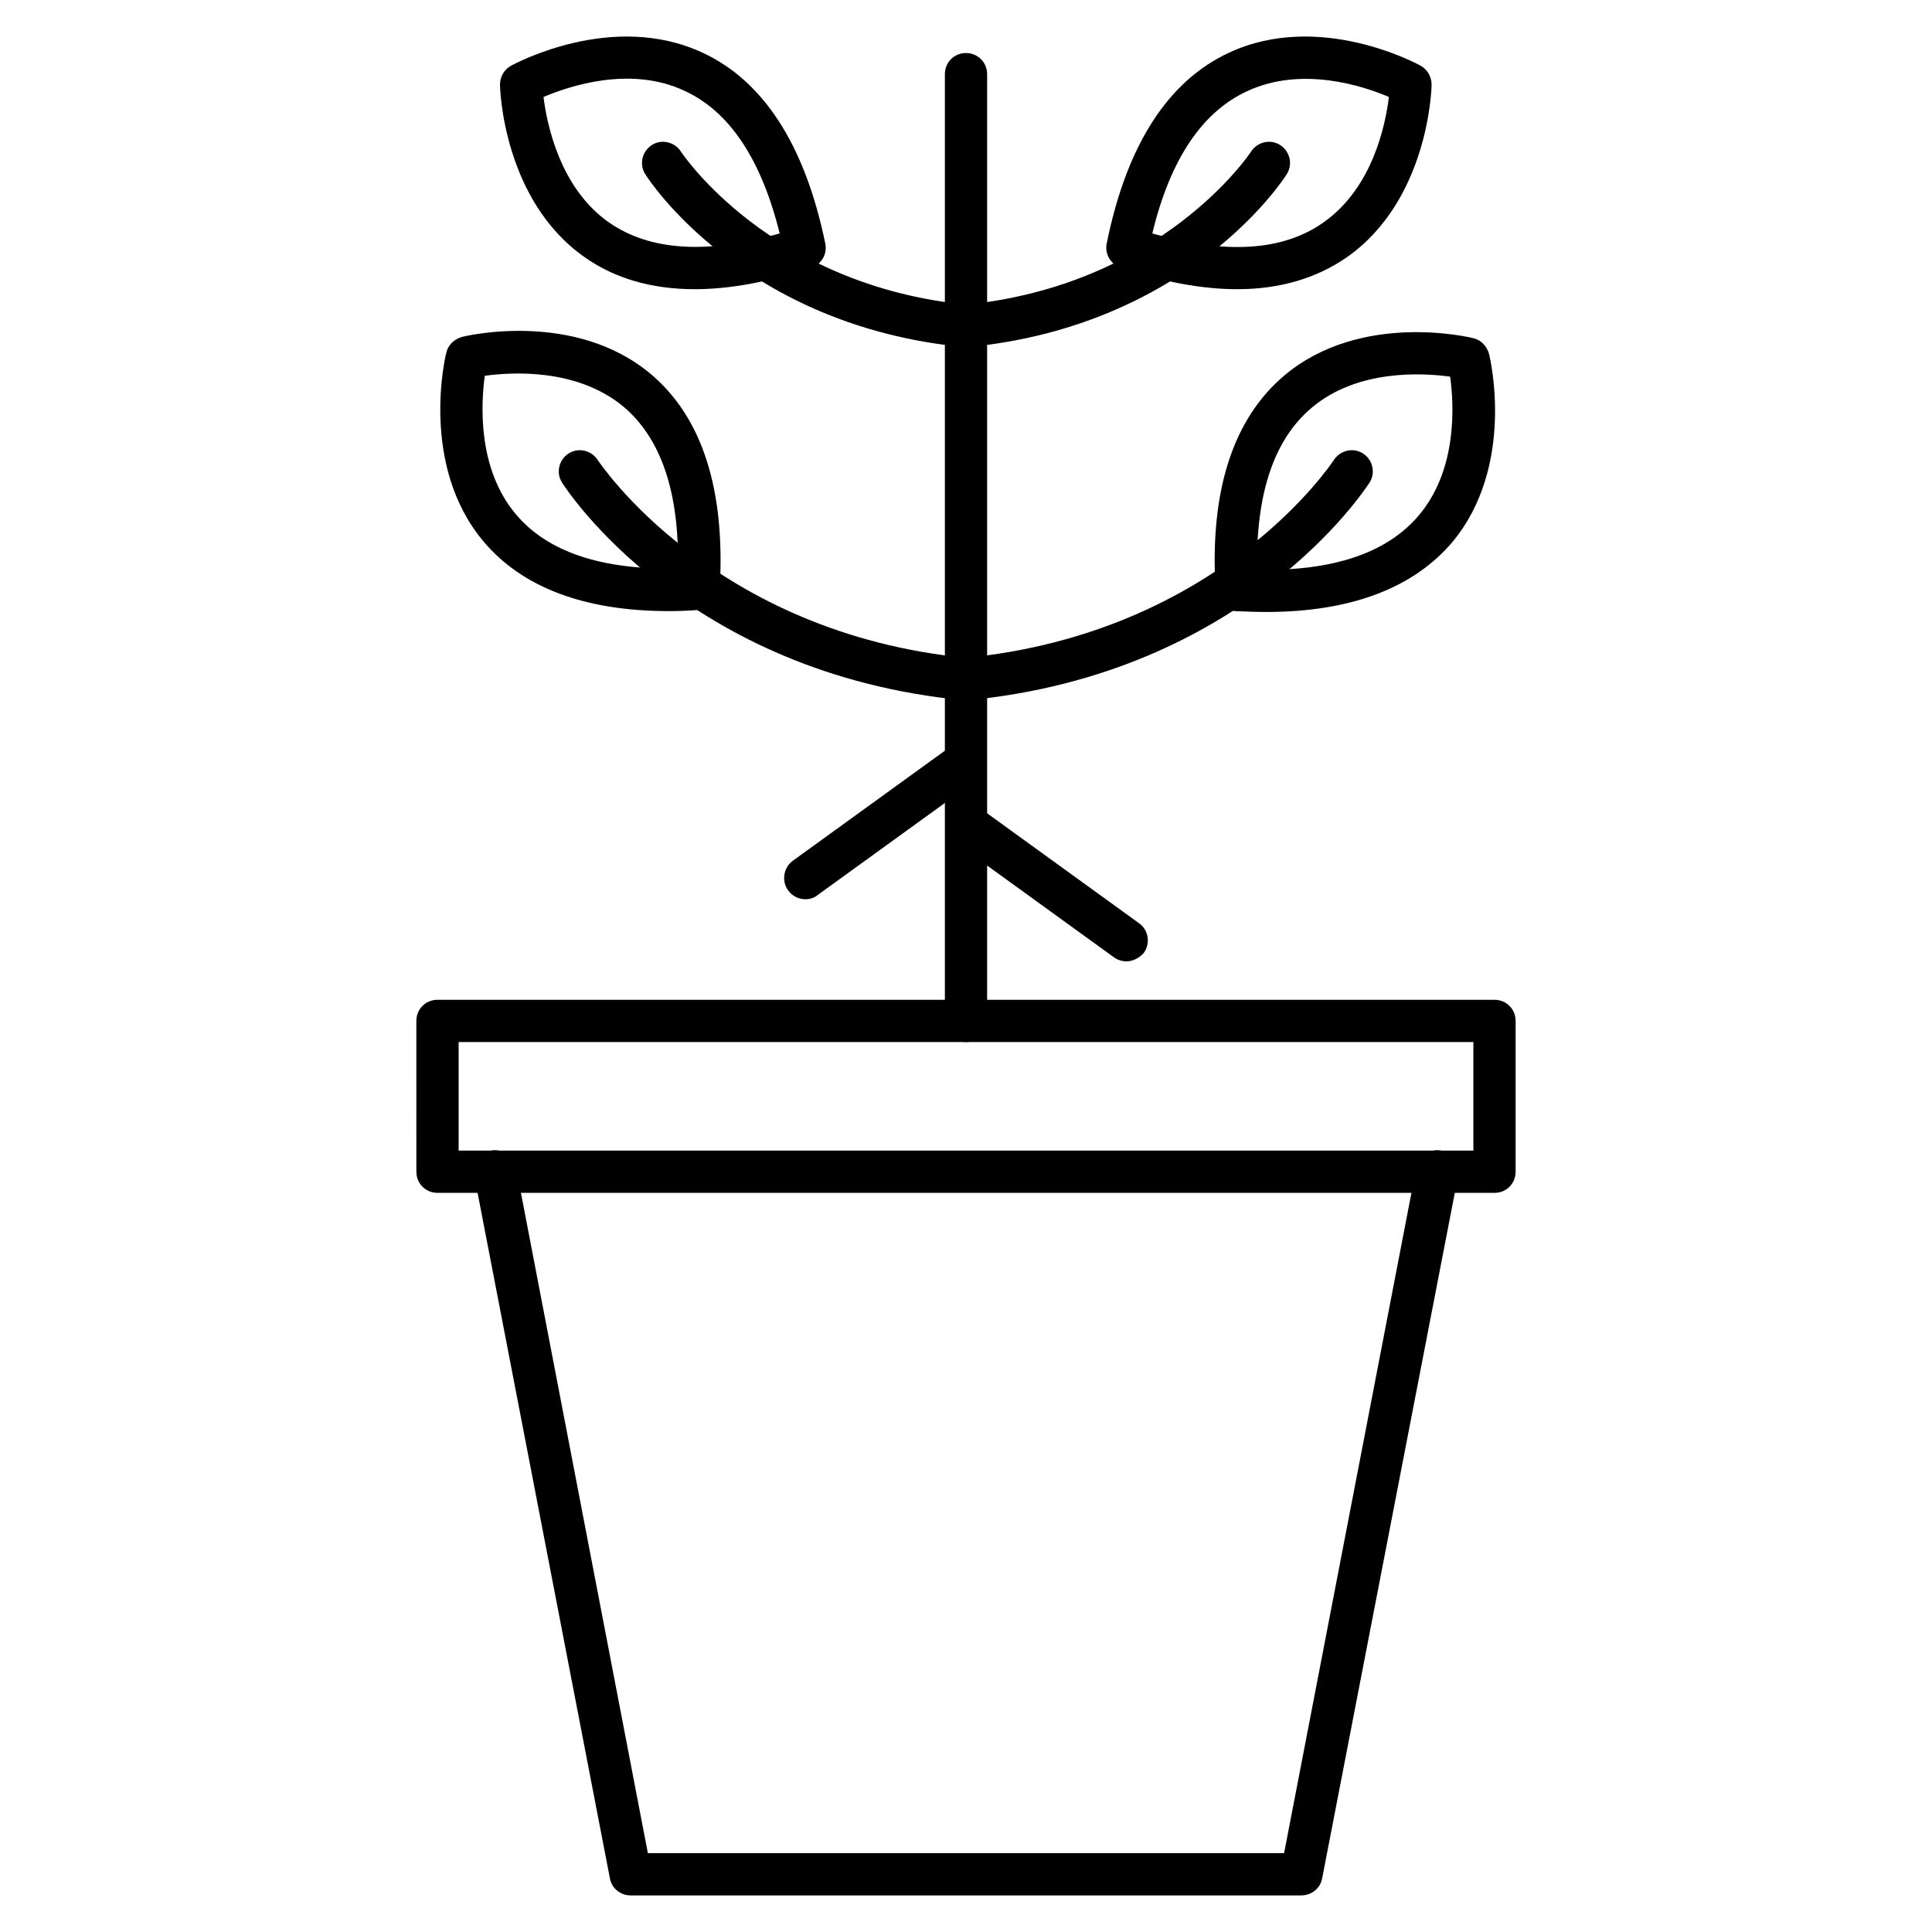
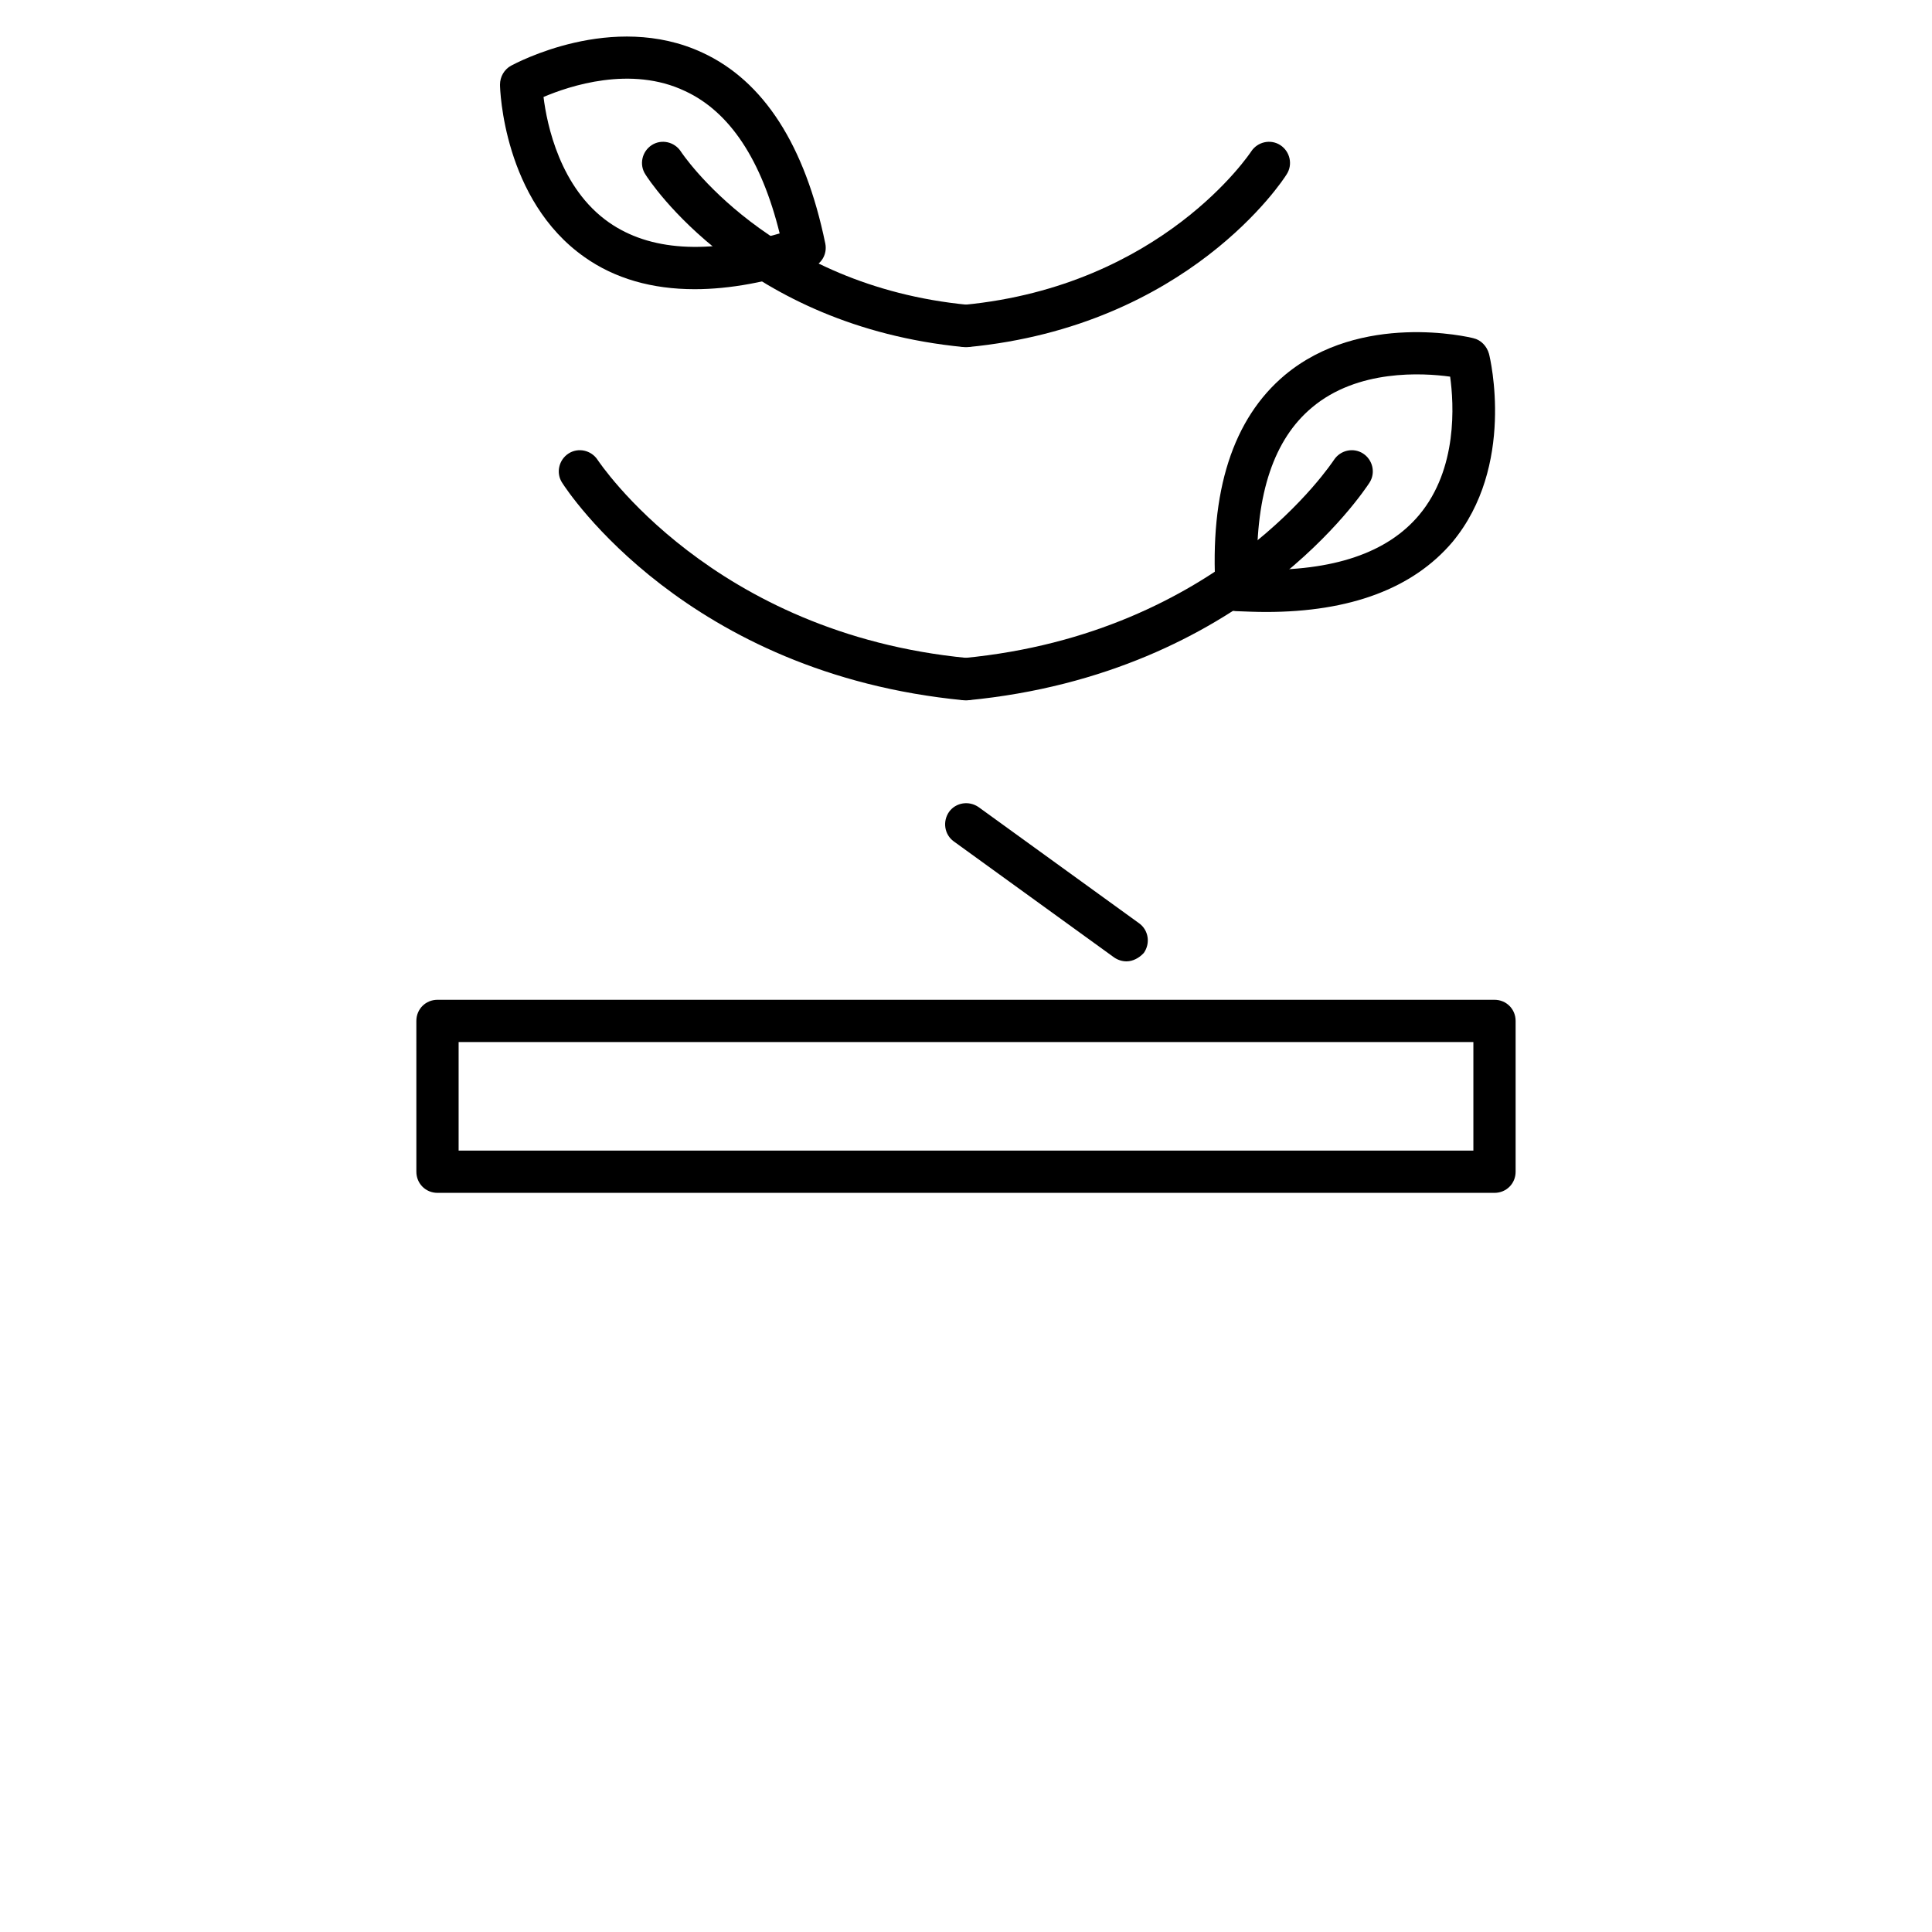
<svg xmlns="http://www.w3.org/2000/svg" fill="#000000" width="800px" height="800px" version="1.1" viewBox="144 144 512 512">
  <g>
-     <path d="m488.89 646.3h-177.79c-2.688 0-5.039-1.902-5.484-4.59l-35.938-186.19c-0.559-3.023 1.457-5.934 4.477-6.606 3.023-0.559 5.934 1.457 6.606 4.477l34.93 181.71h168.61l35.043-181.71c0.559-3.023 3.469-5.039 6.606-4.477 3.023 0.559 5.039 3.469 4.477 6.606l-36.051 186.3c-0.449 2.574-2.801 4.477-5.484 4.477z" />
    <path d="m540.06 460.12h-280.12c-3.137 0-5.598-2.465-5.598-5.598l-0.004-39.969c0-3.137 2.465-5.598 5.598-5.598h280.12c3.137 0 5.598 2.465 5.598 5.598v39.969c0.004 3.133-2.461 5.598-5.594 5.598zm-274.52-11.195h268.92v-28.773h-268.92z" />
-     <path d="m400 420.15c-3.137 0-5.598-2.465-5.598-5.598v-250.9c0-3.137 2.465-5.598 5.598-5.598 3.137 0 5.598 2.465 5.598 5.598v250.9c0 3.019-2.465 5.598-5.598 5.598z" />
    <path d="m400 235.98h-0.559c-58.219-5.598-83.41-44.109-84.418-45.789-1.68-2.574-0.895-6.047 1.68-7.727 2.574-1.68 6.047-0.895 7.727 1.68 0.223 0.336 23.512 35.602 76.133 40.641 3.023 0.336 5.375 3.023 5.039 6.156-0.34 2.801-2.691 5.039-5.602 5.039z" />
    <path d="m400 235.98c-2.801 0-5.262-2.129-5.598-5.039-0.336-3.023 2.016-5.82 5.039-6.156 52.621-5.039 75.906-40.305 76.133-40.641 1.68-2.574 5.148-3.359 7.727-1.68 2.574 1.68 3.359 5.148 1.68 7.727-1.008 1.68-26.199 40.191-84.418 45.789h-0.562z" />
    <path d="m400 329.58c-2.801 0-5.262-2.129-5.598-5.039-0.336-3.023 2.016-5.82 5.039-6.156 68.07-6.492 97.738-52.059 98.074-52.508 1.68-2.574 5.148-3.359 7.727-1.68 2.574 1.68 3.359 5.148 1.68 7.727-1.344 2.016-33.027 50.605-106.47 57.656h-0.449z" />
    <path d="m400 329.58h-0.559c-73.445-7.055-105.13-55.531-106.47-57.656-1.68-2.574-0.895-6.047 1.68-7.727 2.574-1.68 6.047-0.895 7.727 1.68 0.336 0.449 30.34 46.016 98.074 52.508 3.023 0.336 5.375 3.023 5.039 6.156-0.227 2.801-2.578 5.039-5.488 5.039z" />
    <path d="m328.12 220.64c-11.309 0-21.16-2.801-29.223-8.508-21.496-15.113-22.391-44.445-22.391-45.68 0-2.129 1.121-4.031 2.91-5.039 1.121-0.559 26.871-14.555 50.719-3.469 16.234 7.5 27.207 24.52 32.578 50.605 0.559 2.801-1.008 5.484-3.695 6.383-11.305 3.805-21.605 5.707-30.898 5.707zm-40.082-50.938c0.895 7.277 4.367 24.184 17.352 33.25 10.746 7.5 25.973 8.508 45.23 2.91-4.812-19.48-13.211-32.242-25.078-37.73-14.328-6.828-30.672-1.344-37.504 1.57z" />
-     <path d="m471.88 220.64c-9.293 0-19.594-1.902-30.898-5.711-2.688-0.895-4.254-3.695-3.695-6.383 5.262-26.086 16.234-43.105 32.469-50.605 23.848-11.082 49.711 2.91 50.719 3.469 1.793 1.008 2.91 2.91 2.91 5.039 0 1.23-0.895 30.562-22.391 45.68-8.066 5.602-17.805 8.512-29.113 8.512zm-22.504-14.777c19.367 5.598 34.594 4.703 45.344-2.91 13.098-9.18 16.457-25.973 17.352-33.25-6.719-2.91-23.062-8.285-37.504-1.566-11.98 5.484-20.488 18.133-25.191 37.727z" />
    <path d="m479.49 306.18c-2.574 0-5.262-0.113-8.062-0.223-2.801-0.223-5.039-2.465-5.262-5.262-1.68-26.535 4.59-45.789 18.359-57.324 20.152-16.793 48.703-10.078 49.934-9.742 2.016 0.449 3.582 2.129 4.141 4.141 0.336 1.23 7.055 29.781-9.742 49.934-10.406 12.207-26.977 18.477-49.367 18.477zm-2.352-11.199c20.152 0.449 34.594-4.477 42.992-14.555 10.188-12.203 9.18-29.332 8.172-36.609-7.277-1.008-24.52-2.016-36.609 8.172-10.074 8.398-14.891 22.84-14.555 42.992z" />
-     <path d="m321.29 305.95c-22.391 0-38.961-6.269-49.262-18.586-16.793-20.152-10.078-48.703-9.742-49.934 0.449-2.016 2.129-3.582 4.141-4.141 1.23-0.336 29.781-7.055 49.934 9.742 13.77 11.531 19.93 30.789 18.359 57.324-0.223 2.801-2.465 5.039-5.262 5.262-2.906 0.223-5.594 0.332-8.168 0.332zm7.723-5.82m-56.535-56.539c-1.008 7.277-2.016 24.52 8.172 36.609 8.398 10.078 22.84 14.891 42.992 14.441 0.449-20.152-4.477-34.594-14.555-42.992-12.316-10.074-29.332-9.066-36.609-8.059z" />
-     <path d="m357.45 382.31c-1.68 0-3.469-0.785-4.59-2.352-1.793-2.465-1.23-6.047 1.23-7.836l42.543-30.789c2.465-1.793 6.047-1.23 7.836 1.23 1.793 2.465 1.23 6.047-1.23 7.836l-42.543 30.789c-0.895 0.785-2.125 1.121-3.246 1.121z" />
    <path d="m442.54 398.77c-1.121 0-2.238-0.336-3.246-1.008l-42.543-30.789c-2.465-1.793-3.023-5.262-1.23-7.836 1.793-2.465 5.262-3.023 7.836-1.23l42.543 30.789c2.465 1.793 3.023 5.262 1.23 7.836-1.23 1.344-2.91 2.238-4.59 2.238z" />
  </g>
</svg>